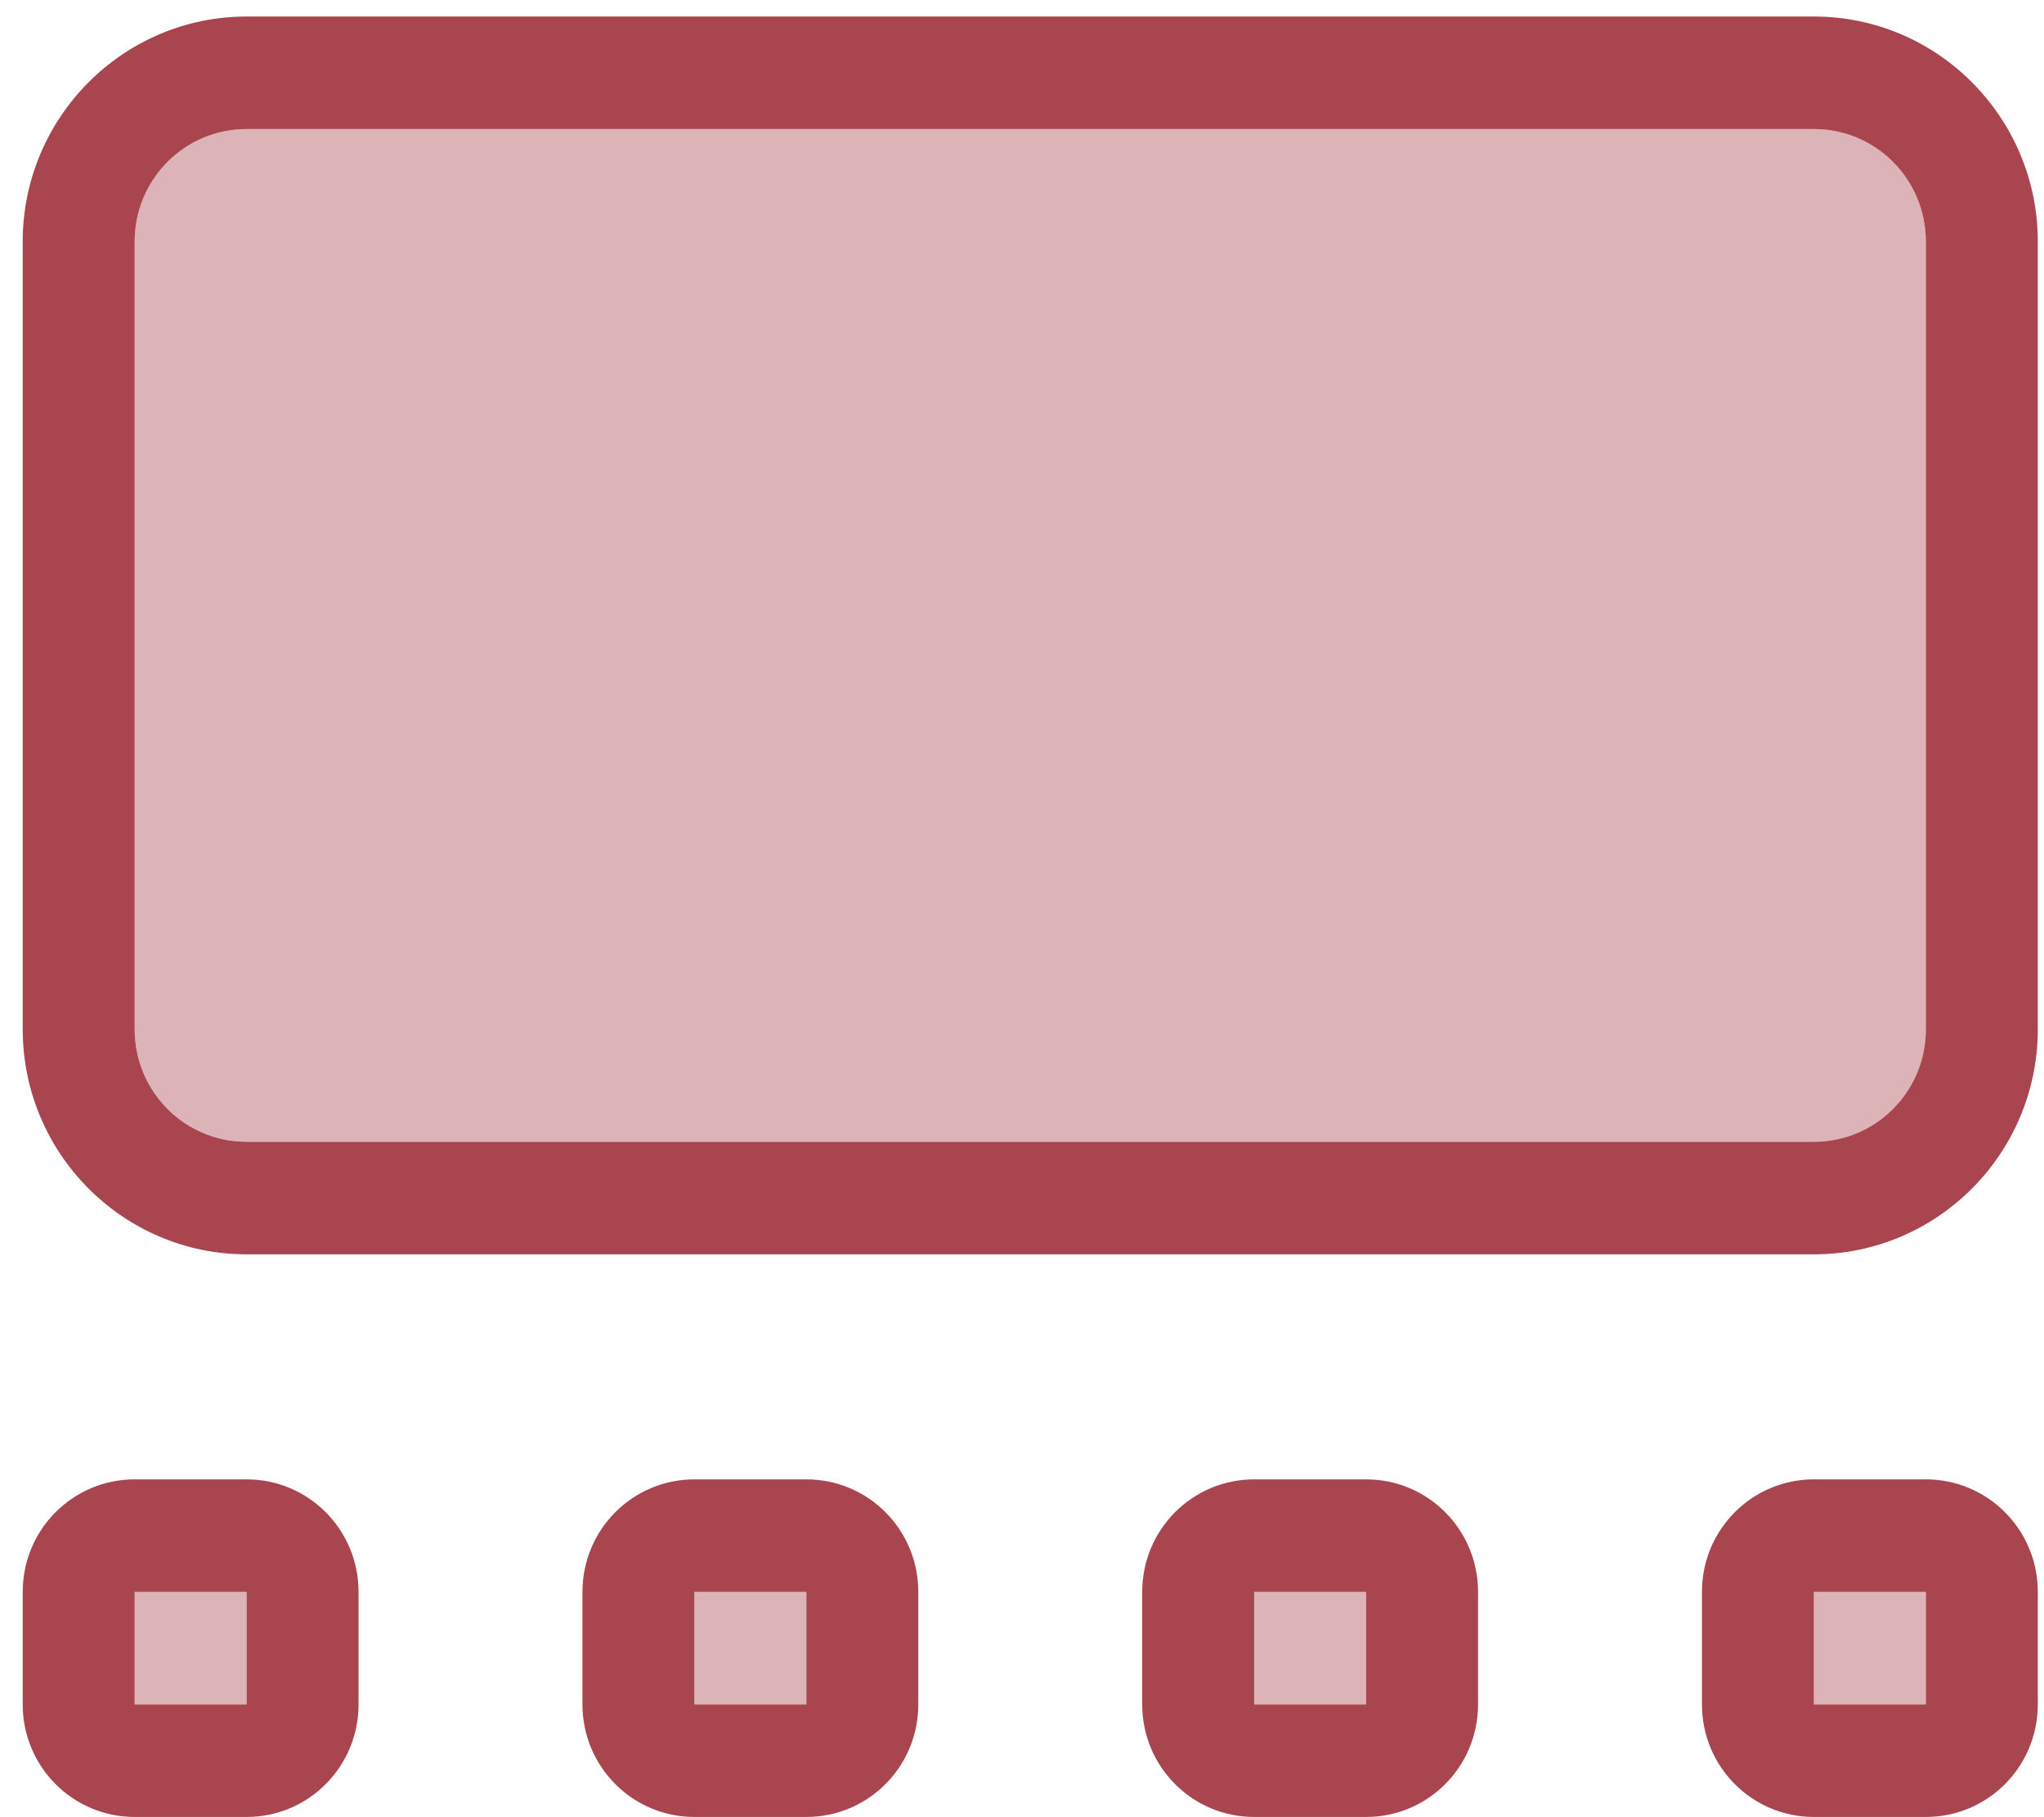
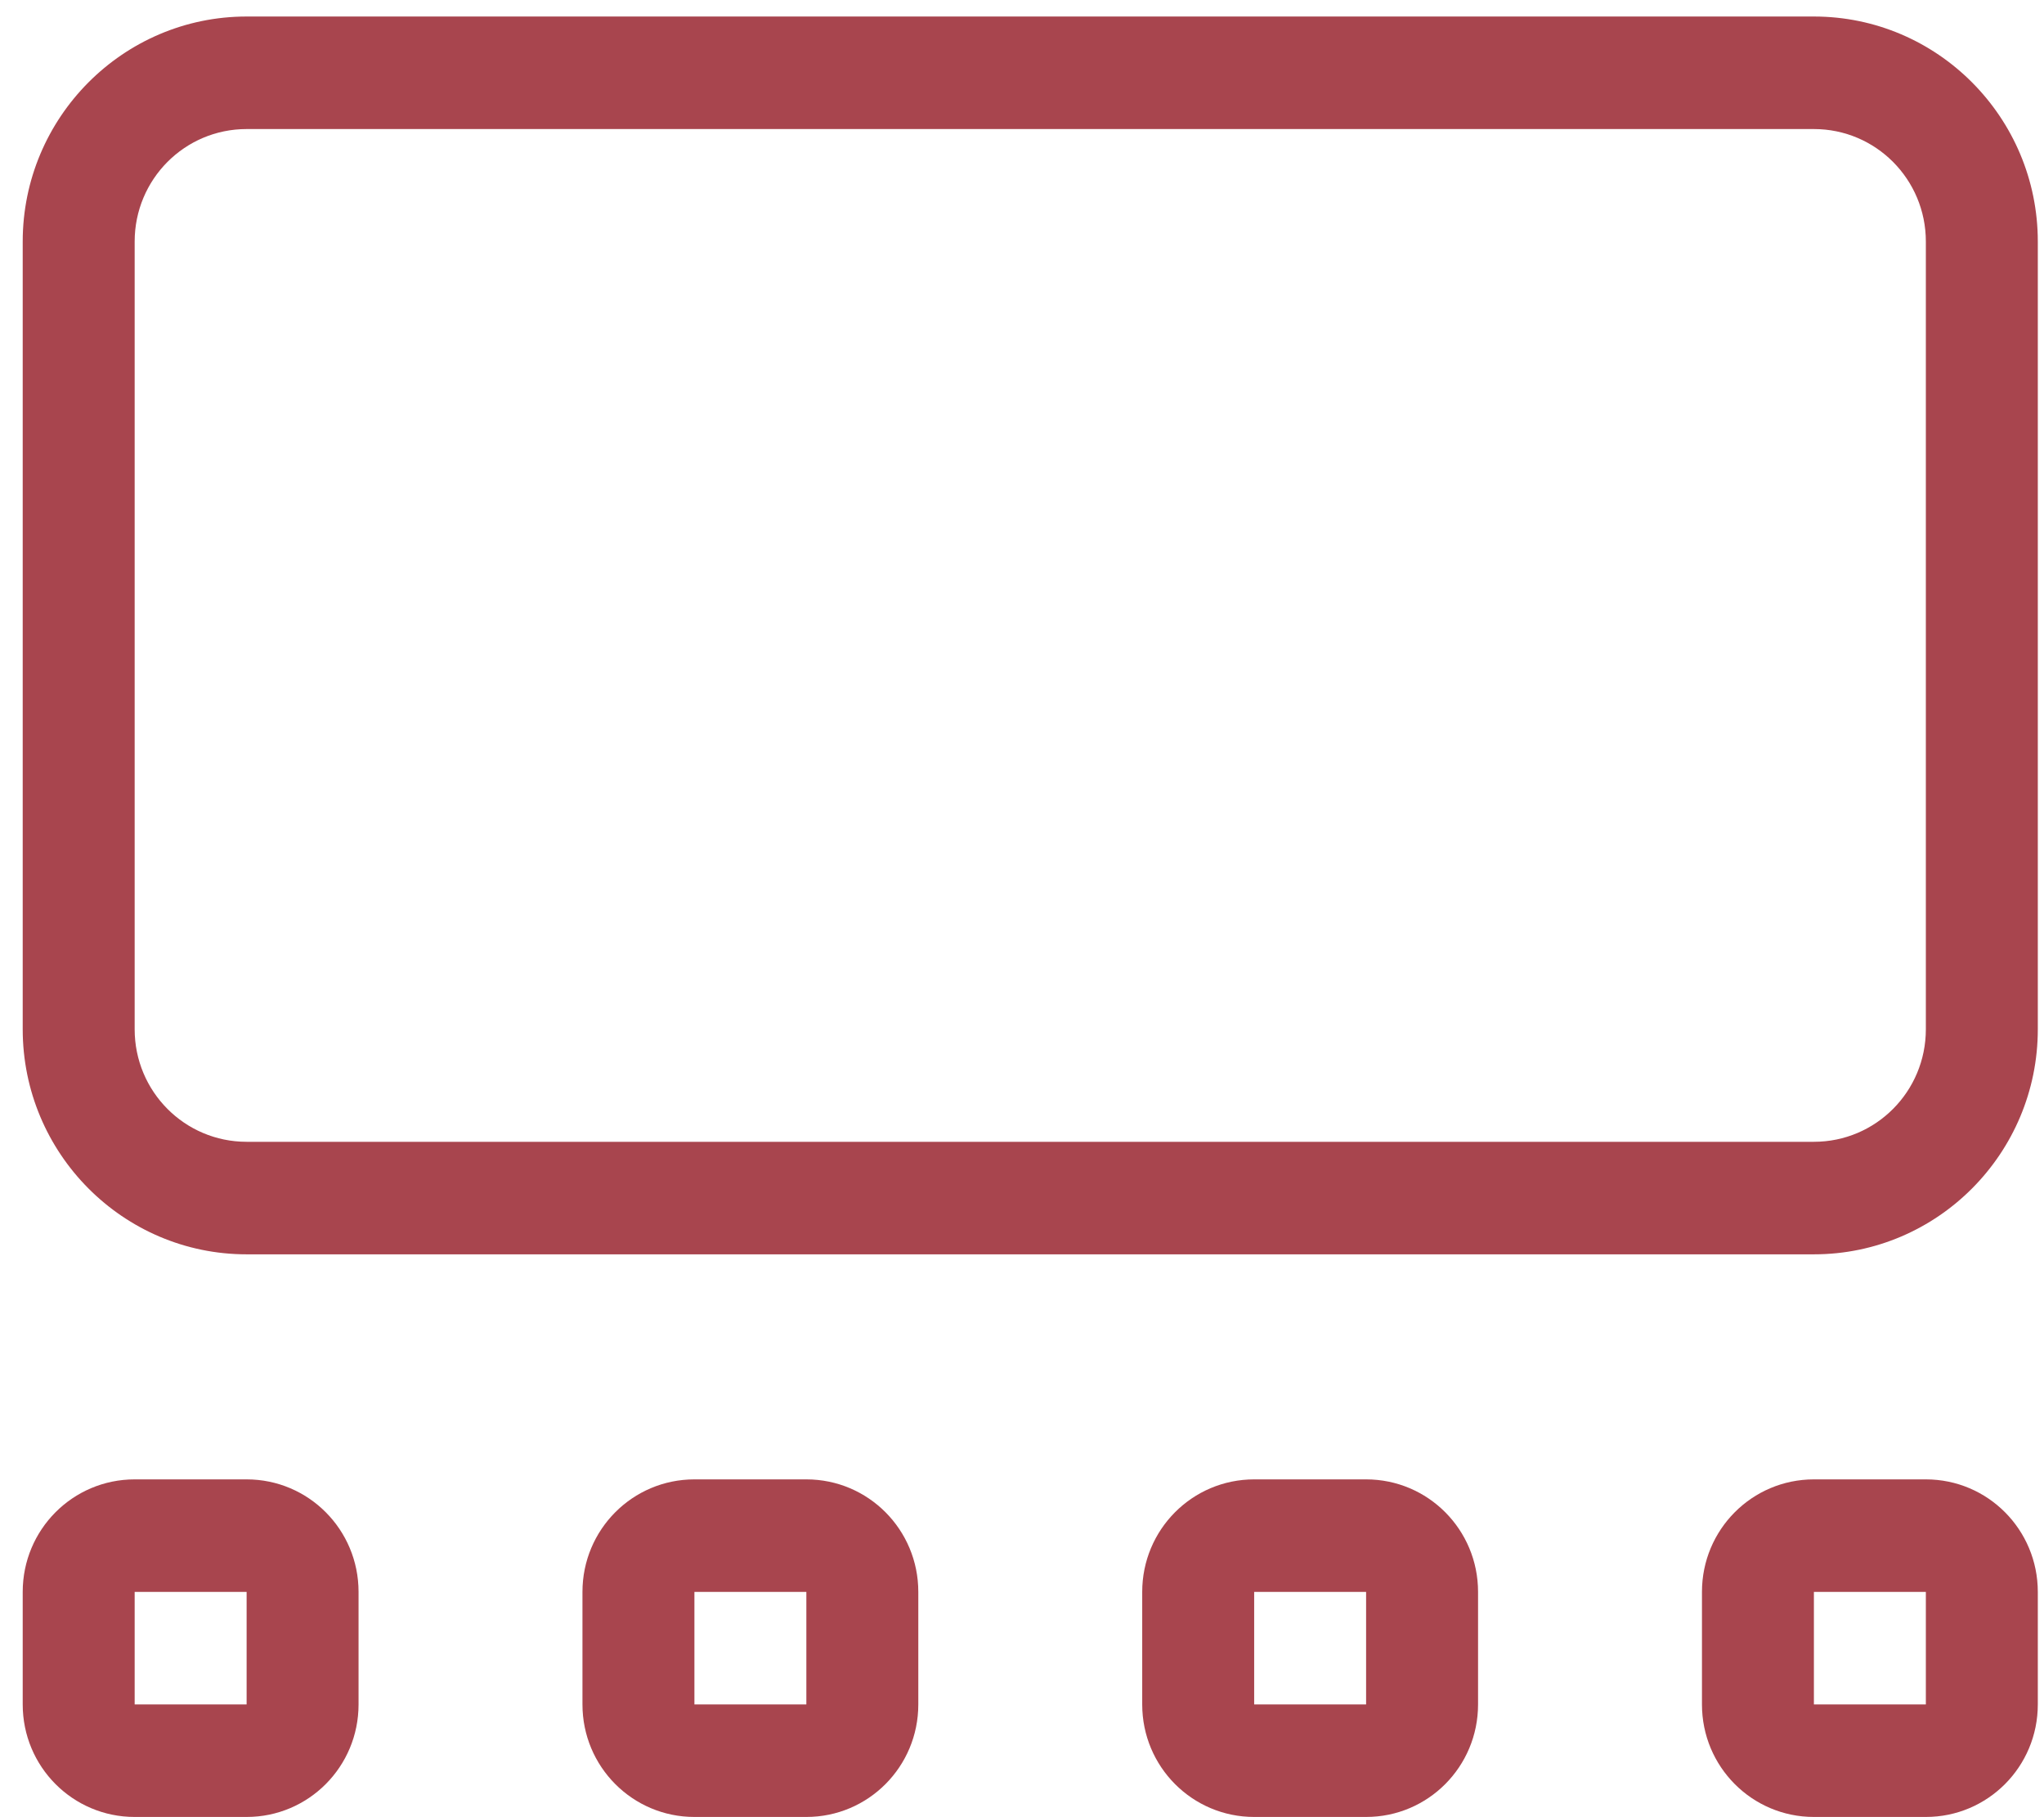
<svg xmlns="http://www.w3.org/2000/svg" width="72" height="64" xml:space="preserve" overflow="hidden" viewBox="0 0 123 110">
  <g transform="translate(-789 -54)">
    <g>
      <g>
        <g>
          <g>
-             <path d="M6.778 13.556 6.778 61C6.778 64.749 9.807 67.778 13.556 67.778L108.444 67.778C112.193 67.778 115.222 64.749 115.222 61L115.222 13.556C115.222 9.807 112.193 6.778 108.444 6.778L13.556 6.778C9.807 6.778 6.778 9.807 6.778 13.556ZM6.778 94.889 6.778 101.667 13.556 101.667 13.556 94.889 6.778 94.889ZM40.667 94.889 40.667 101.667 47.444 101.667 47.444 94.889 40.667 94.889ZM74.556 94.889 74.556 101.667 81.333 101.667 81.333 94.889 74.556 94.889ZM108.444 94.889 108.444 101.667 115.222 101.667 115.222 94.889 108.444 94.889Z" fill="#A8454E" fill-rule="nonzero" fill-opacity="0.4" transform="matrix(1 0 0 1.005 790 55)" />
            <path d="M108.444 6.778C112.193 6.778 115.222 9.807 115.222 13.556L115.222 61C115.222 64.749 112.193 67.778 108.444 67.778L13.556 67.778C9.807 67.778 6.778 64.749 6.778 61L6.778 13.556C6.778 9.807 9.807 6.778 13.556 6.778L108.444 6.778ZM13.556 0C6.079 0 0 6.079 0 13.556L0 61C0 68.477 6.079 74.556 13.556 74.556L108.444 74.556C115.921 74.556 122 68.477 122 61L122 13.556C122 6.079 115.921 0 108.444 0L13.556 0ZM13.556 94.889 13.556 101.667 6.778 101.667 6.778 94.889 13.556 94.889ZM6.778 88.111C3.029 88.111 0 91.14 0 94.889L0 101.667C0 105.416 3.029 108.444 6.778 108.444L13.556 108.444C17.305 108.444 20.333 105.416 20.333 101.667L20.333 94.889C20.333 91.14 17.305 88.111 13.556 88.111L6.778 88.111ZM40.667 94.889 47.444 94.889 47.444 101.667 40.667 101.667 40.667 94.889ZM33.889 94.889 33.889 101.667C33.889 105.416 36.918 108.444 40.667 108.444L47.444 108.444C51.193 108.444 54.222 105.416 54.222 101.667L54.222 94.889C54.222 91.14 51.193 88.111 47.444 88.111L40.667 88.111C36.918 88.111 33.889 91.14 33.889 94.889ZM81.333 94.889 81.333 101.667 74.556 101.667 74.556 94.889 81.333 94.889ZM74.556 88.111C70.807 88.111 67.778 91.14 67.778 94.889L67.778 101.667C67.778 105.416 70.807 108.444 74.556 108.444L81.333 108.444C85.082 108.444 88.111 105.416 88.111 101.667L88.111 94.889C88.111 91.14 85.082 88.111 81.333 88.111L74.556 88.111ZM108.444 94.889 115.222 94.889 115.222 101.667 108.444 101.667 108.444 94.889ZM101.667 94.889 101.667 101.667C101.667 105.416 104.695 108.444 108.444 108.444L115.222 108.444C118.971 108.444 122 105.416 122 101.667L122 94.889C122 91.14 118.971 88.111 115.222 88.111L108.444 88.111C104.695 88.111 101.667 91.14 101.667 94.889Z" fill="#A8454E" fill-rule="nonzero" fill-opacity="1" transform="matrix(1 0 0 1.005 790 55)" />
          </g>
        </g>
      </g>
    </g>
  </g>
</svg>